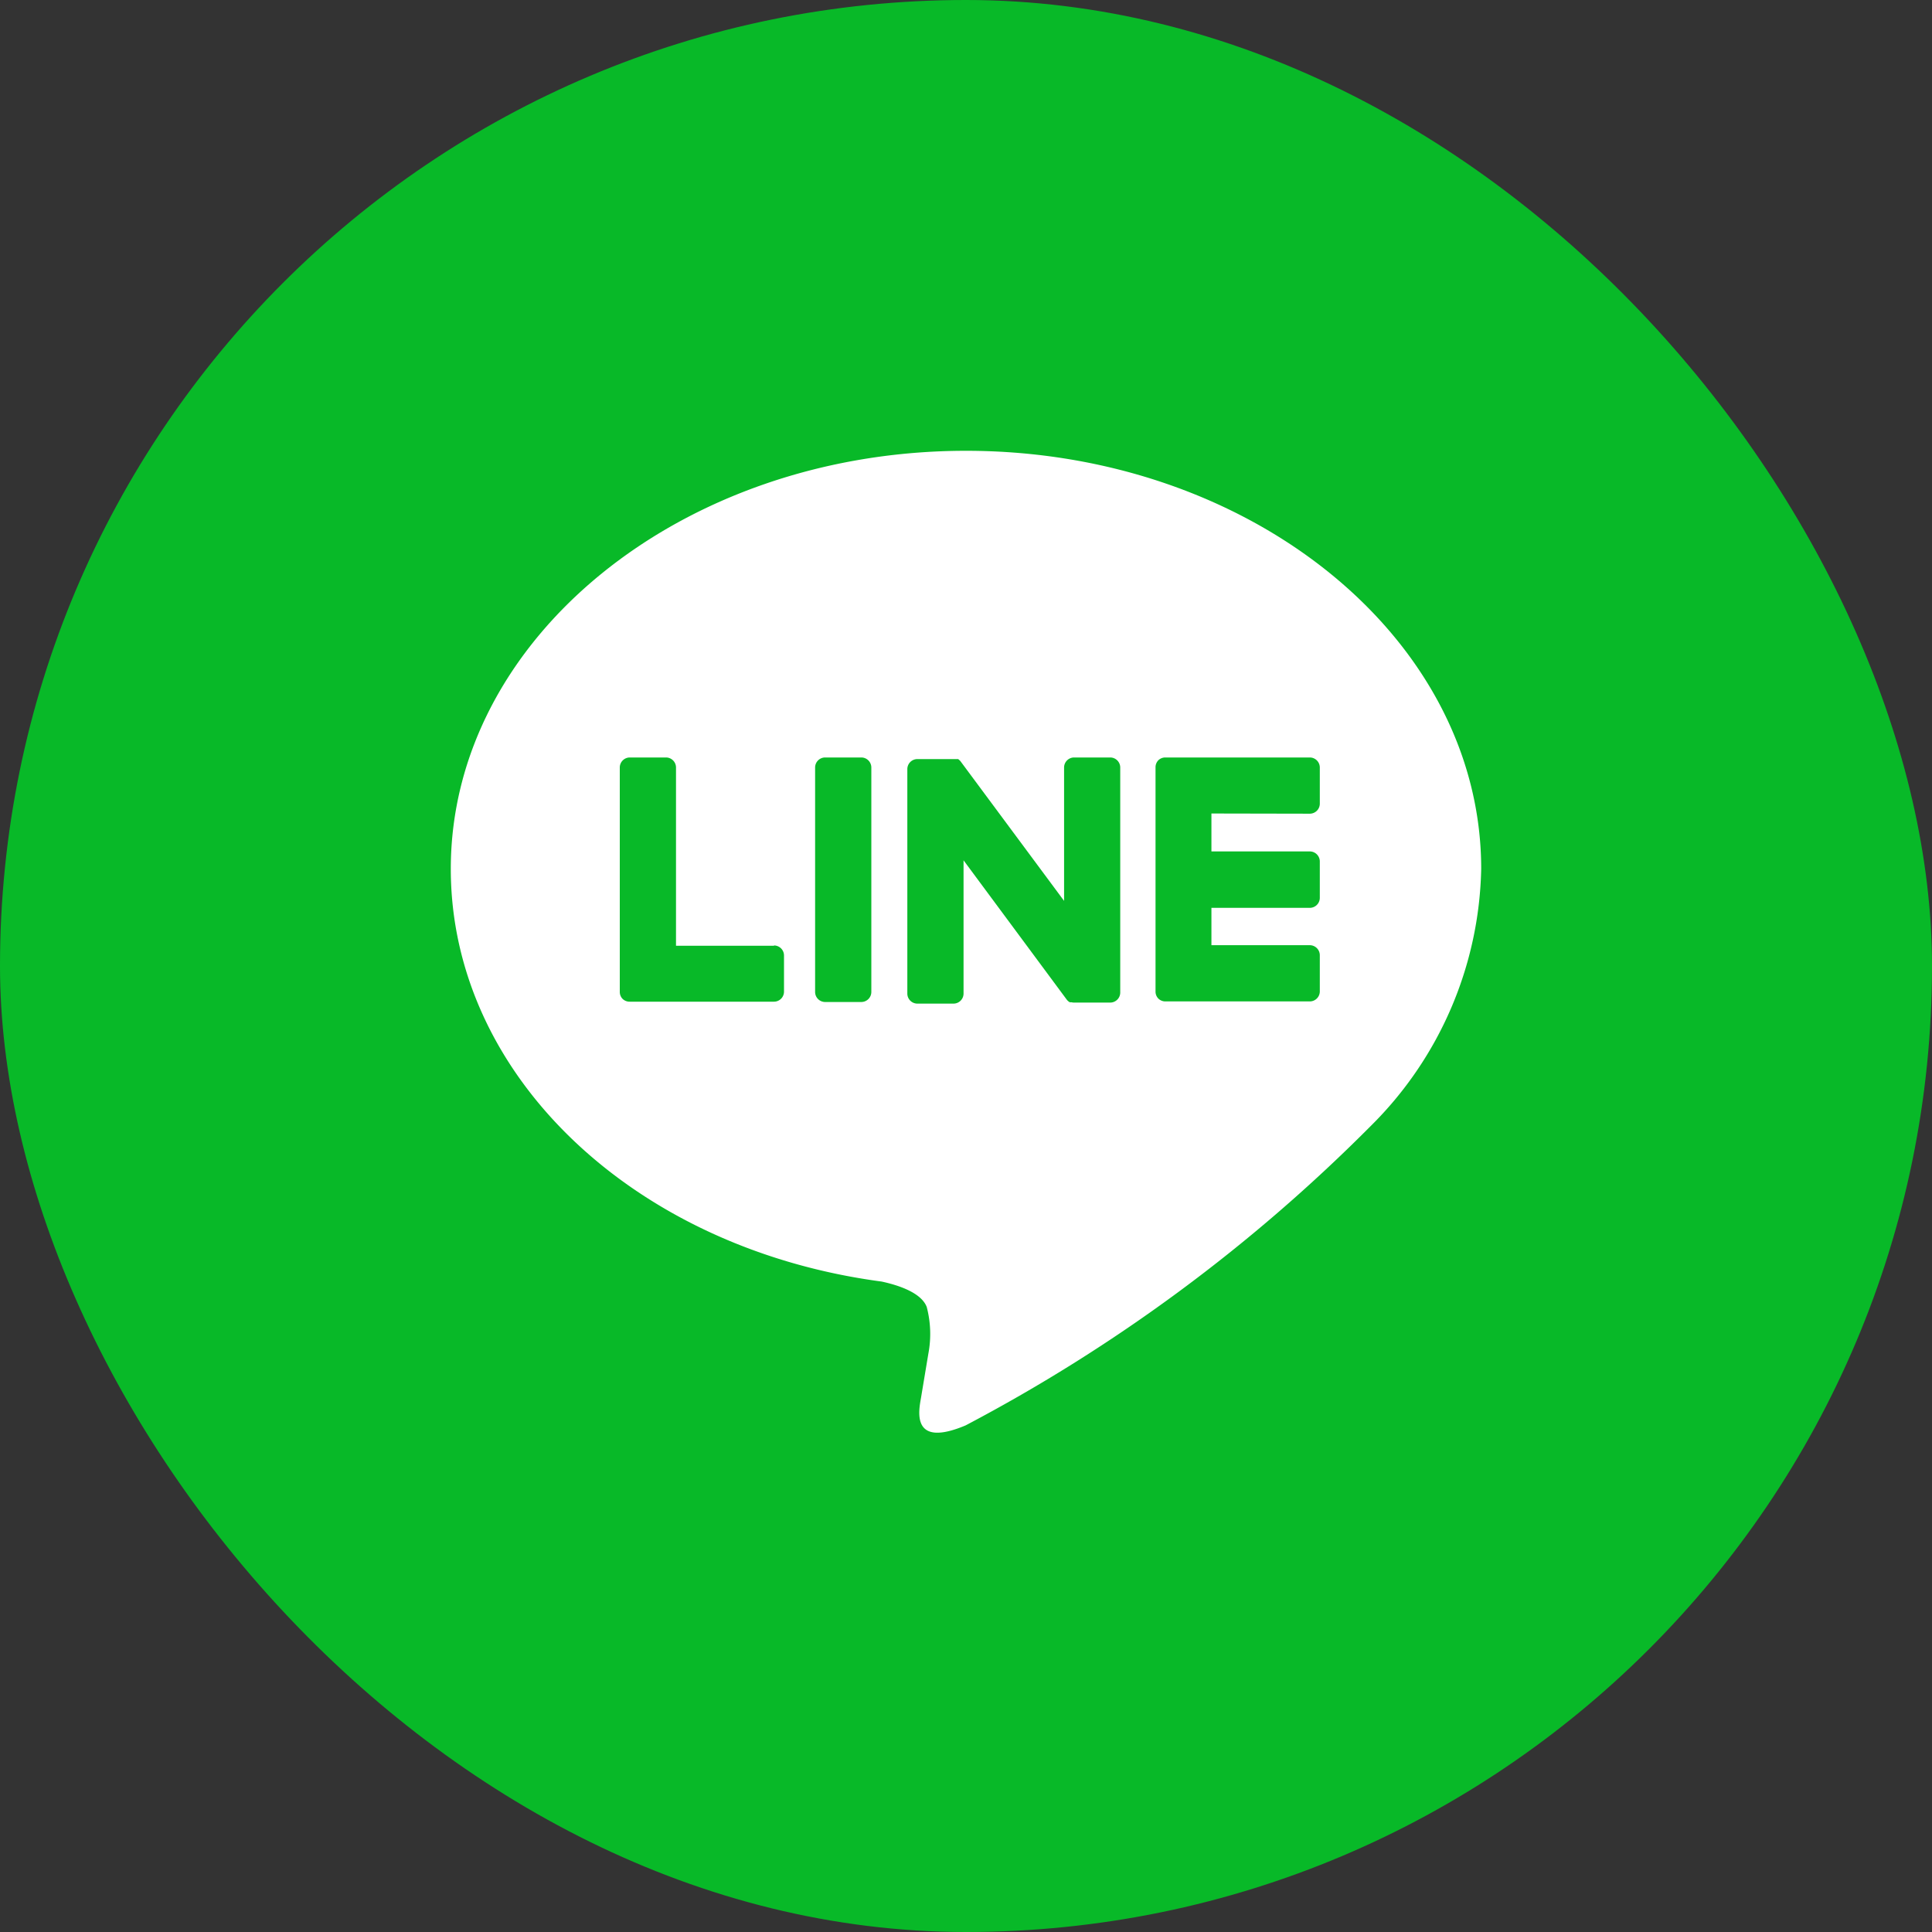
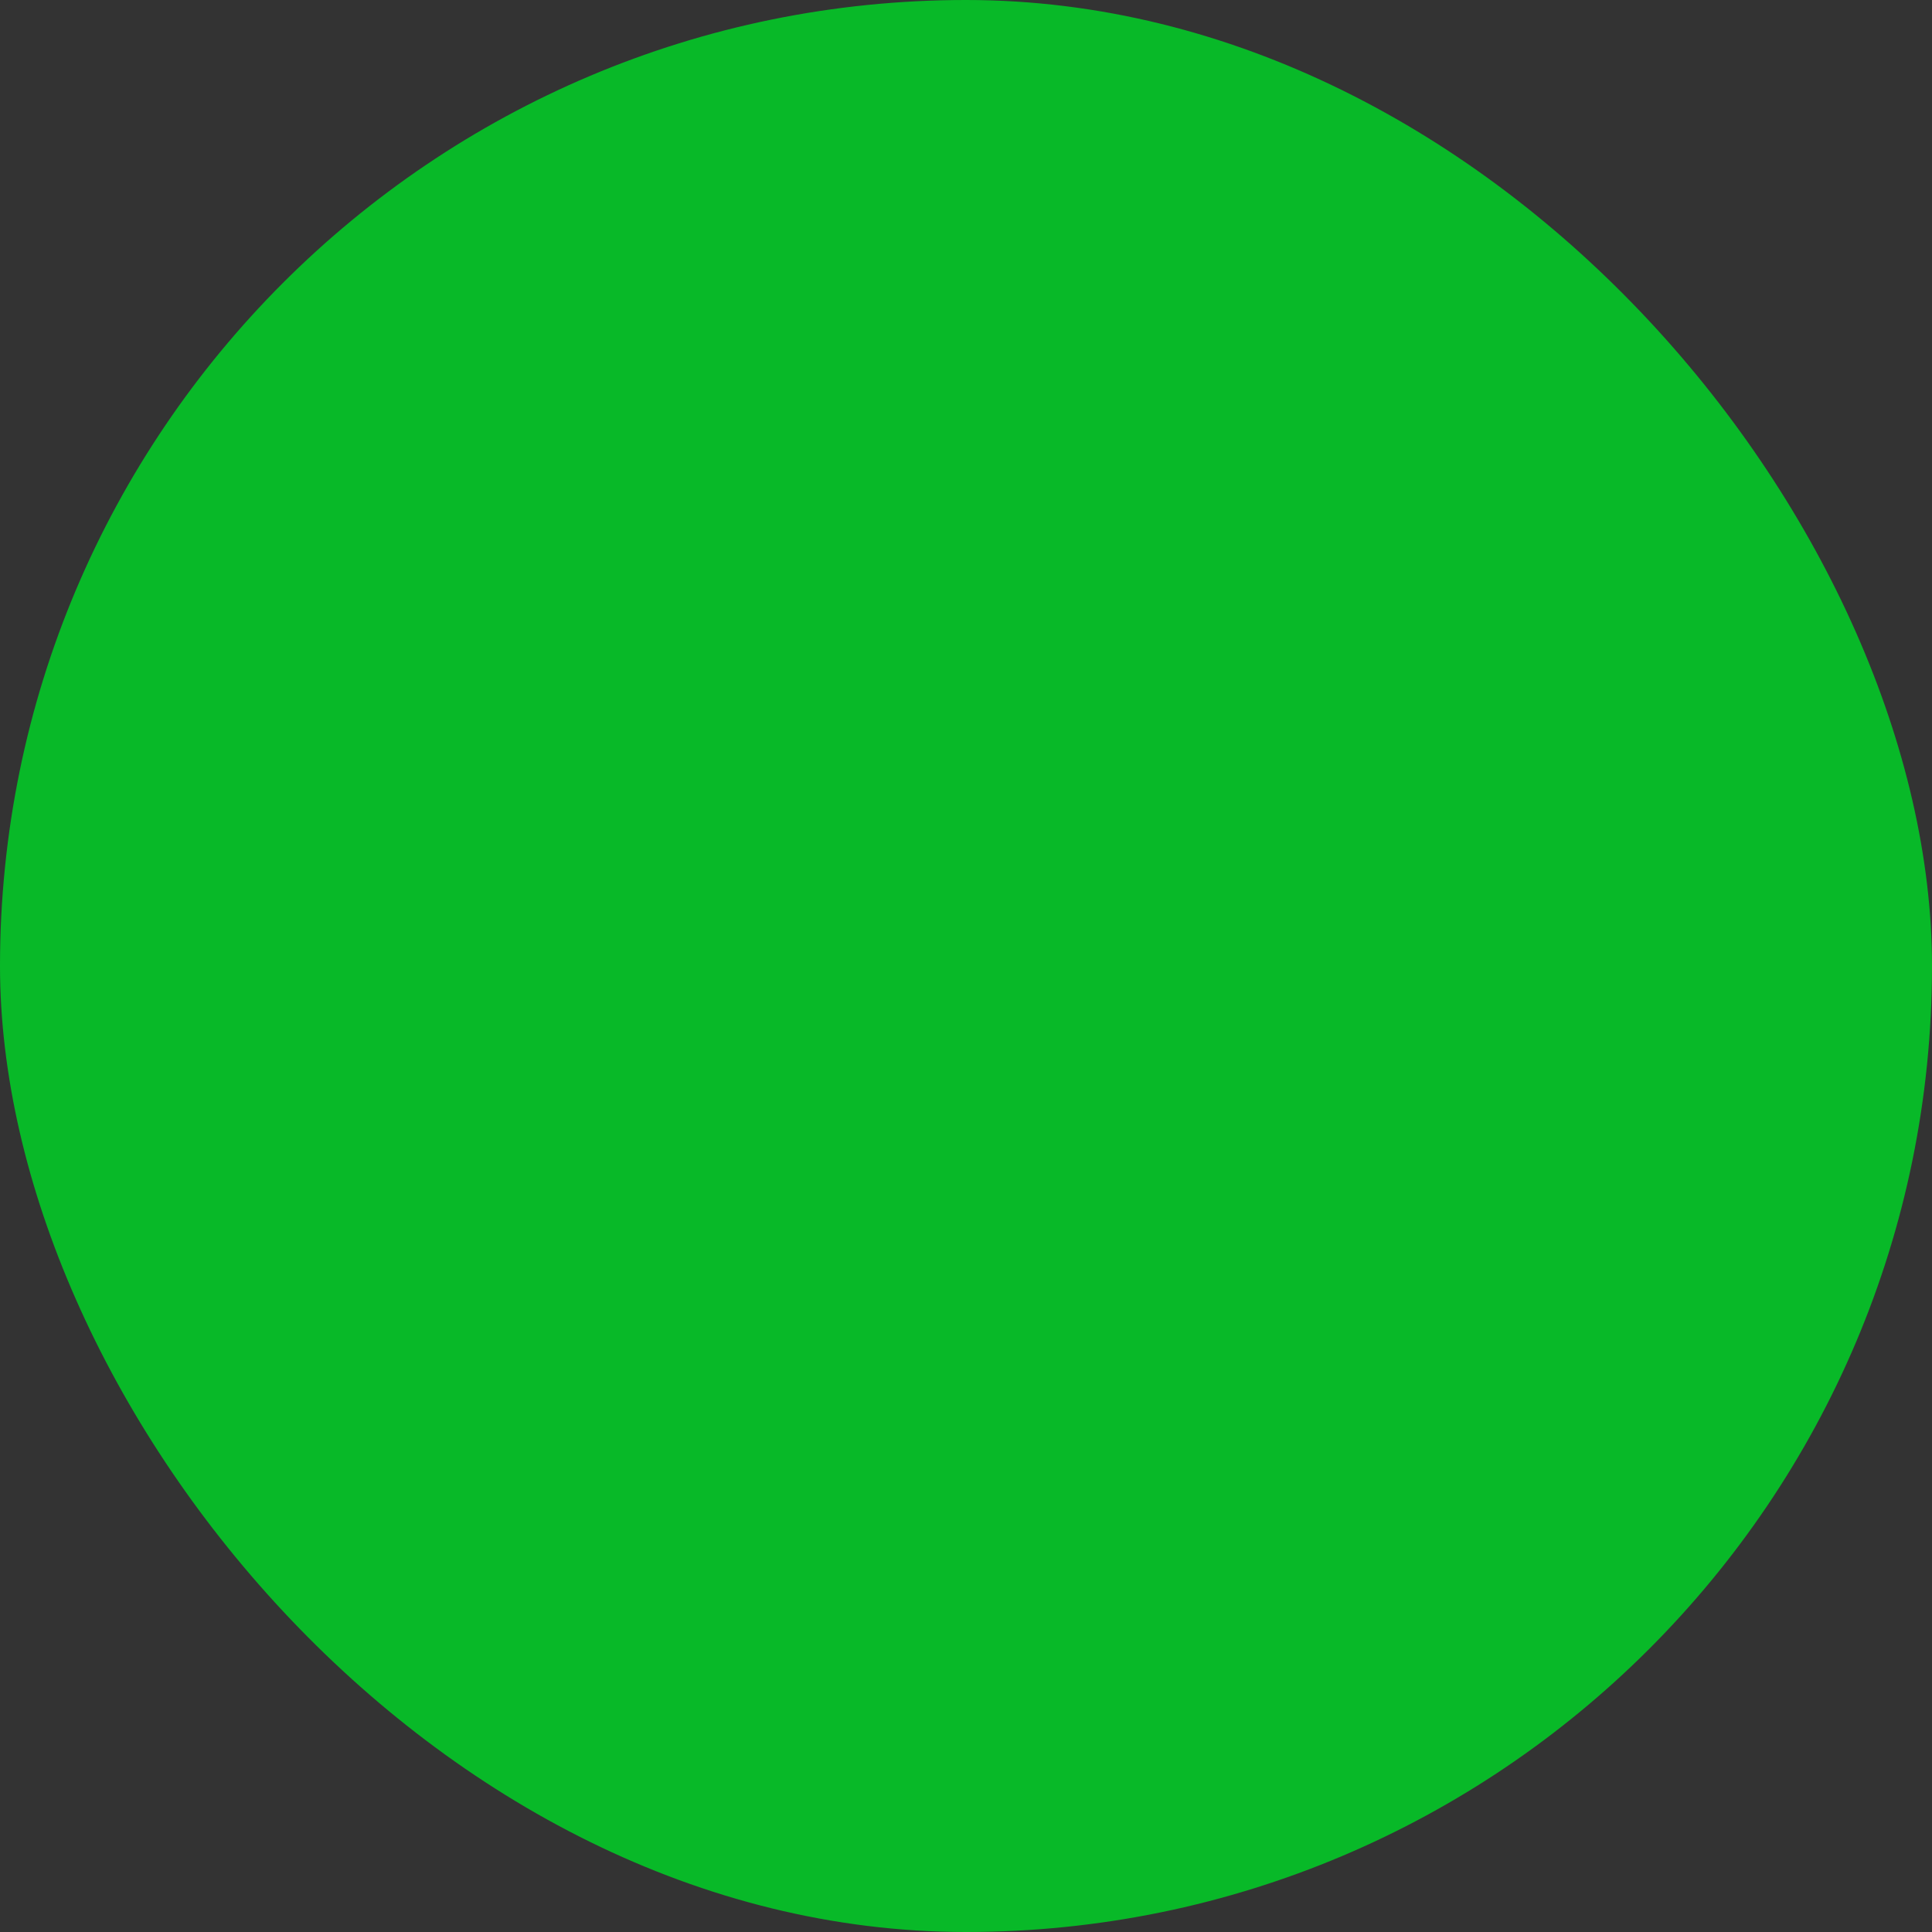
<svg xmlns="http://www.w3.org/2000/svg" width="30" height="30" viewBox="0 0 30 30">
  <rect x="0" y="0" width="30" height="30" fill="#333333" stroke="none" />
  <defs>
    <clipPath id="a">
-       <rect width="16" height="15.245" fill="none" />
-     </clipPath>
+       </clipPath>
  </defs>
  <rect width="30" height="30" rx="15" fill="#08b928" />
  <g transform="translate(7 7)">
    <g clip-path="url(#a)">
-       <path d="M16,6.492C16,2.912,12.411,0,8,0S0,2.912,0,6.492C0,9.7,2.846,12.389,6.69,12.9c.26.056.615.172.7.394a1.645,1.645,0,0,1,.026.723s-.094.564-.114.685c-.035.2-.161.791.693.431a25.83,25.83,0,0,0,6.286-4.645h0A5.776,5.776,0,0,0,16,6.492" fill="#fff" />
      <path d="M45.249,37.485h-.561a.156.156,0,0,0-.156.156v3.486a.156.156,0,0,0,.156.155h.561a.156.156,0,0,0,.156-.155V37.641a.156.156,0,0,0-.156-.156" transform="translate(-38.875 -32.723)" fill="#08b928" />
      <path d="M58.858,37.485H58.3a.156.156,0,0,0-.156.156v2.071l-1.6-2.157-.012-.016h0l-.009-.009,0,0-.008-.007,0,0L56.5,37.51l0,0-.008,0,0,0-.009,0-.005,0-.009,0h-.005l-.009,0h-.589a.156.156,0,0,0-.156.156v3.486a.156.156,0,0,0,.156.155h.561a.156.156,0,0,0,.156-.155v-2.07l1.6,2.16a.15.15,0,0,0,.04.038h0l.01.006,0,0,.007,0,.008,0,0,0,.011,0h0a.147.147,0,0,0,.04.005h.561a.156.156,0,0,0,.156-.155V37.641a.156.156,0,0,0-.156-.156" transform="translate(-48.621 -32.723)" fill="#08b928" />
-       <path d="M23.055,40.409H21.531V37.641a.156.156,0,0,0-.156-.156h-.561a.156.156,0,0,0-.156.156v3.485h0a.155.155,0,0,0,.044.108l0,0,0,0a.155.155,0,0,0,.108.043h2.242a.156.156,0,0,0,.156-.156v-.561a.156.156,0,0,0-.156-.156" transform="translate(-18.034 -32.723)" fill="#08b928" />
      <path d="M88.5,38.358a.156.156,0,0,0,.156-.156v-.561a.156.156,0,0,0-.156-.156H86.256a.155.155,0,0,0-.108.044l0,0,0,0a.155.155,0,0,0-.043.107h0v3.485h0a.154.154,0,0,0,.044.108l0,0,0,0a.155.155,0,0,0,.108.044H88.5a.156.156,0,0,0,.156-.156v-.561a.156.156,0,0,0-.156-.156H86.973V39.82H88.5a.156.156,0,0,0,.156-.156V39.1a.156.156,0,0,0-.156-.156H86.973v-.589Z" transform="translate(-75.162 -32.723)" fill="#08b928" />
    </g>
  </g>
</svg>